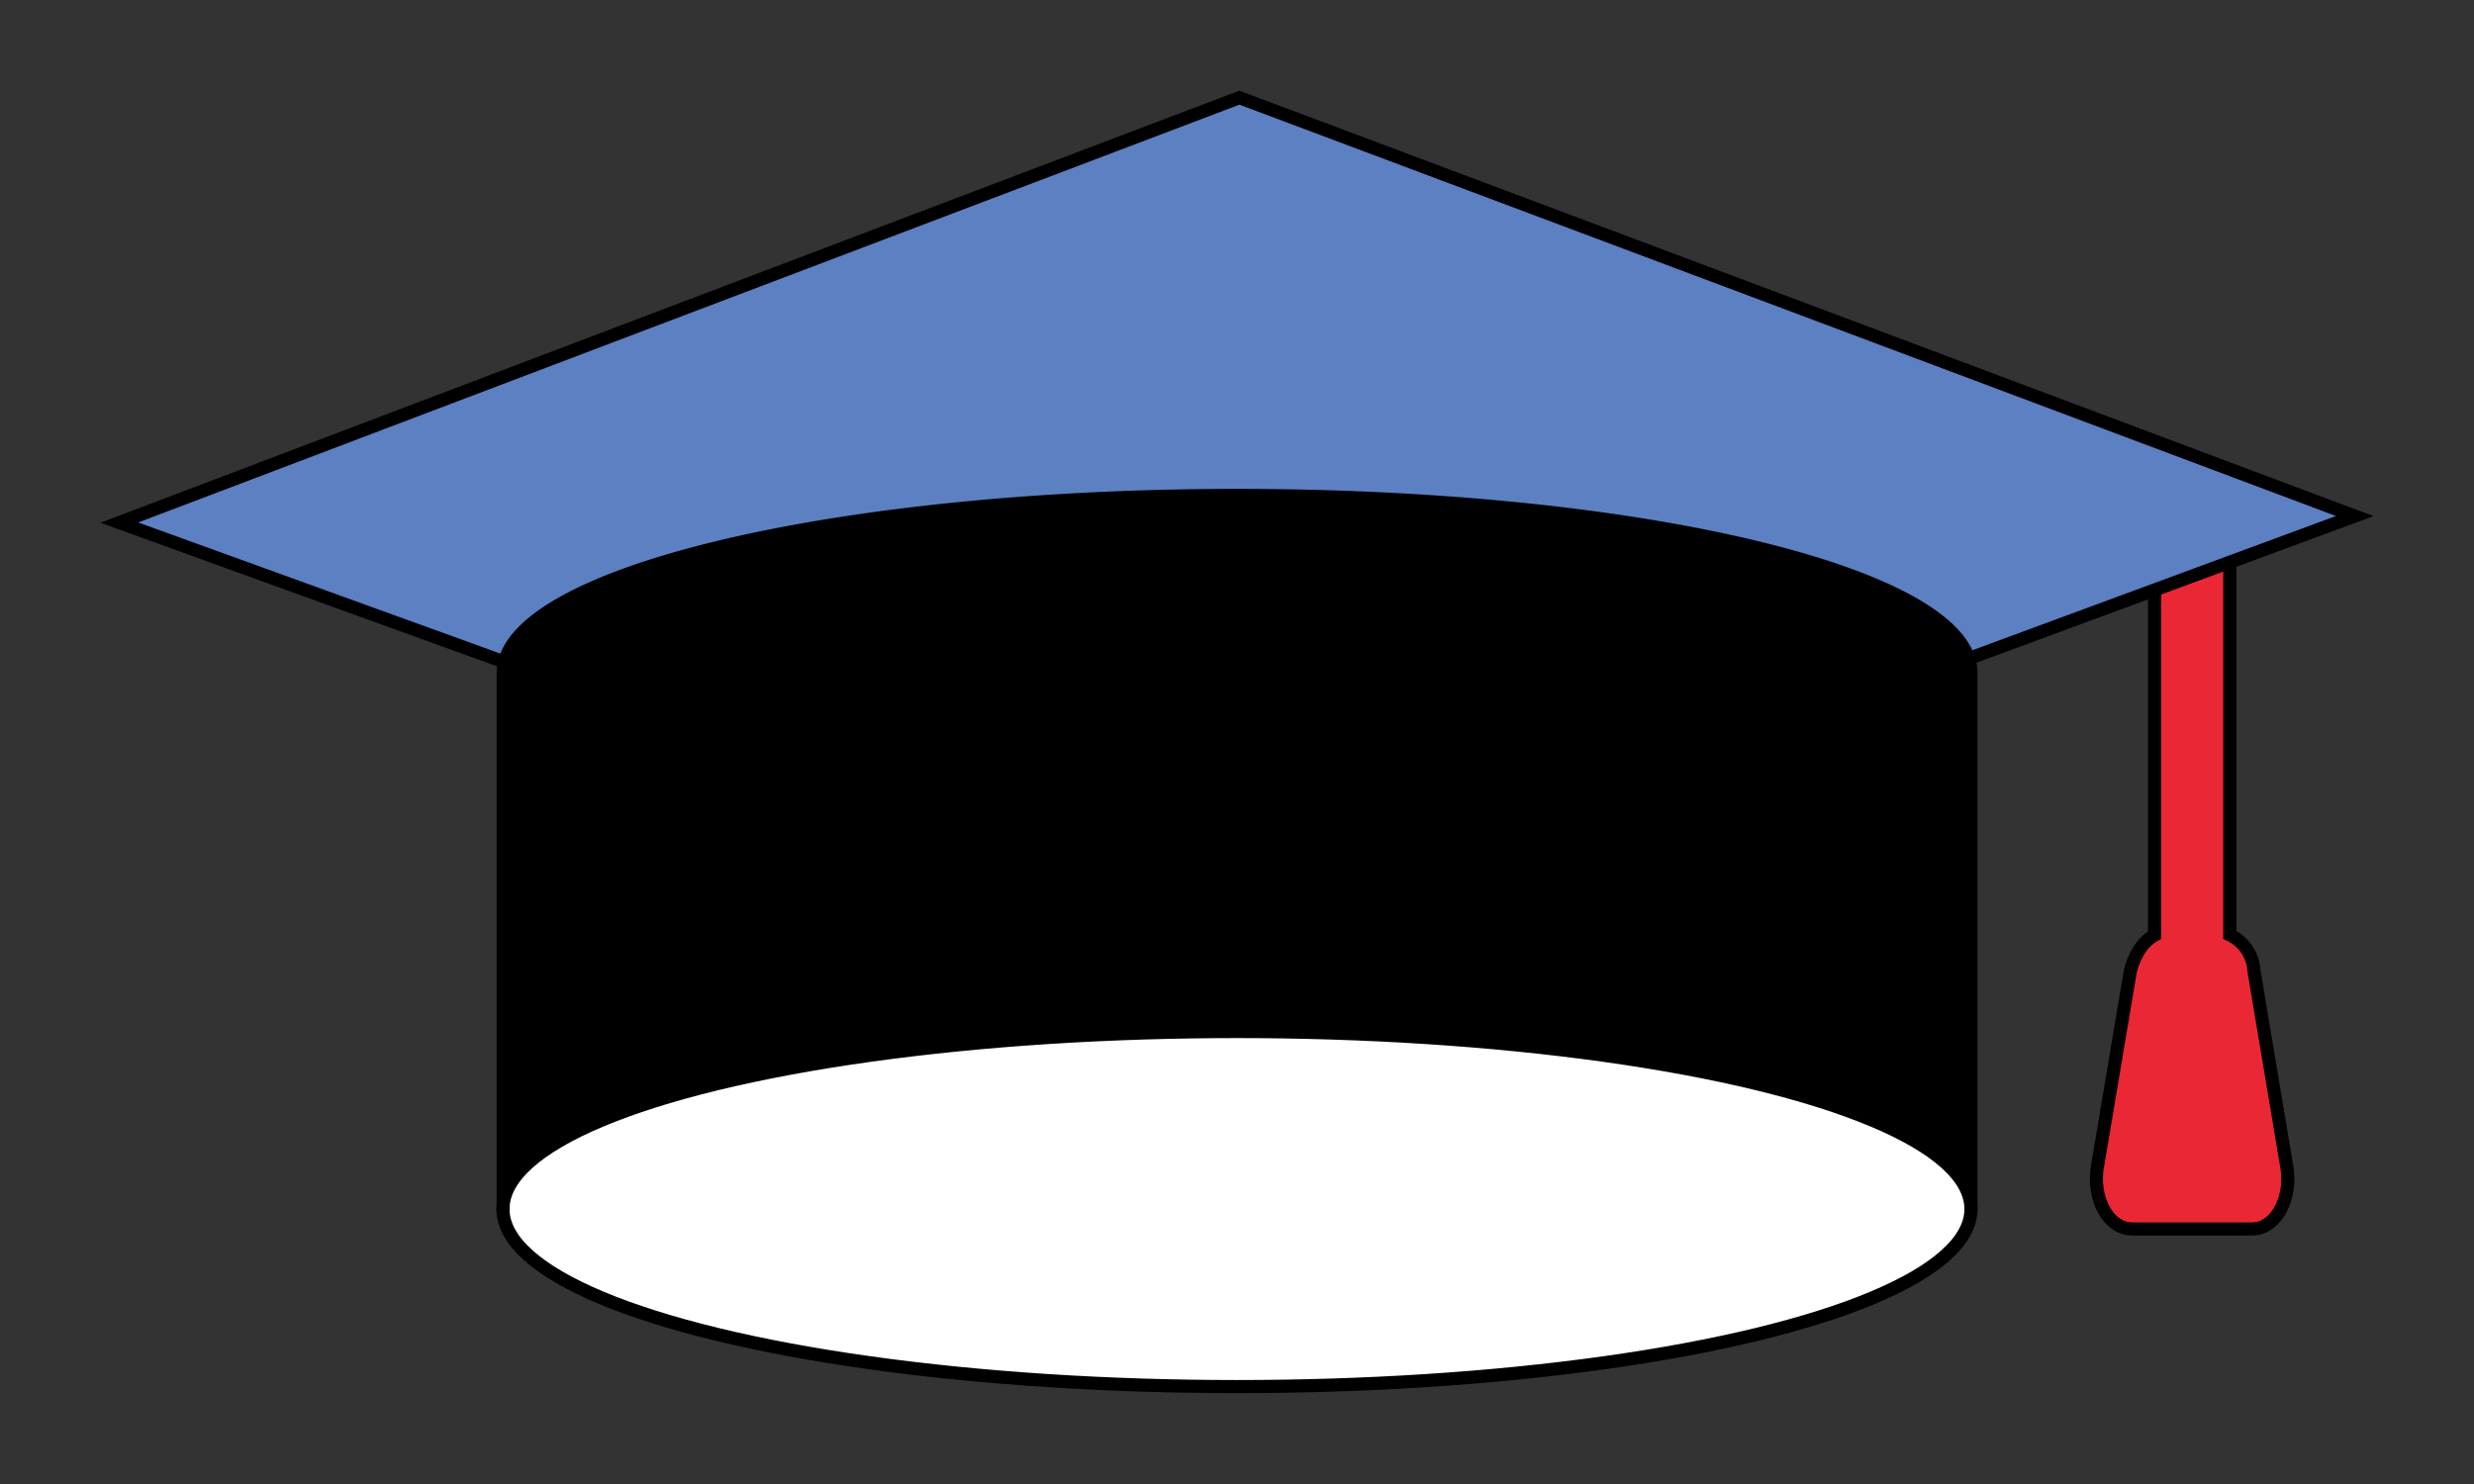
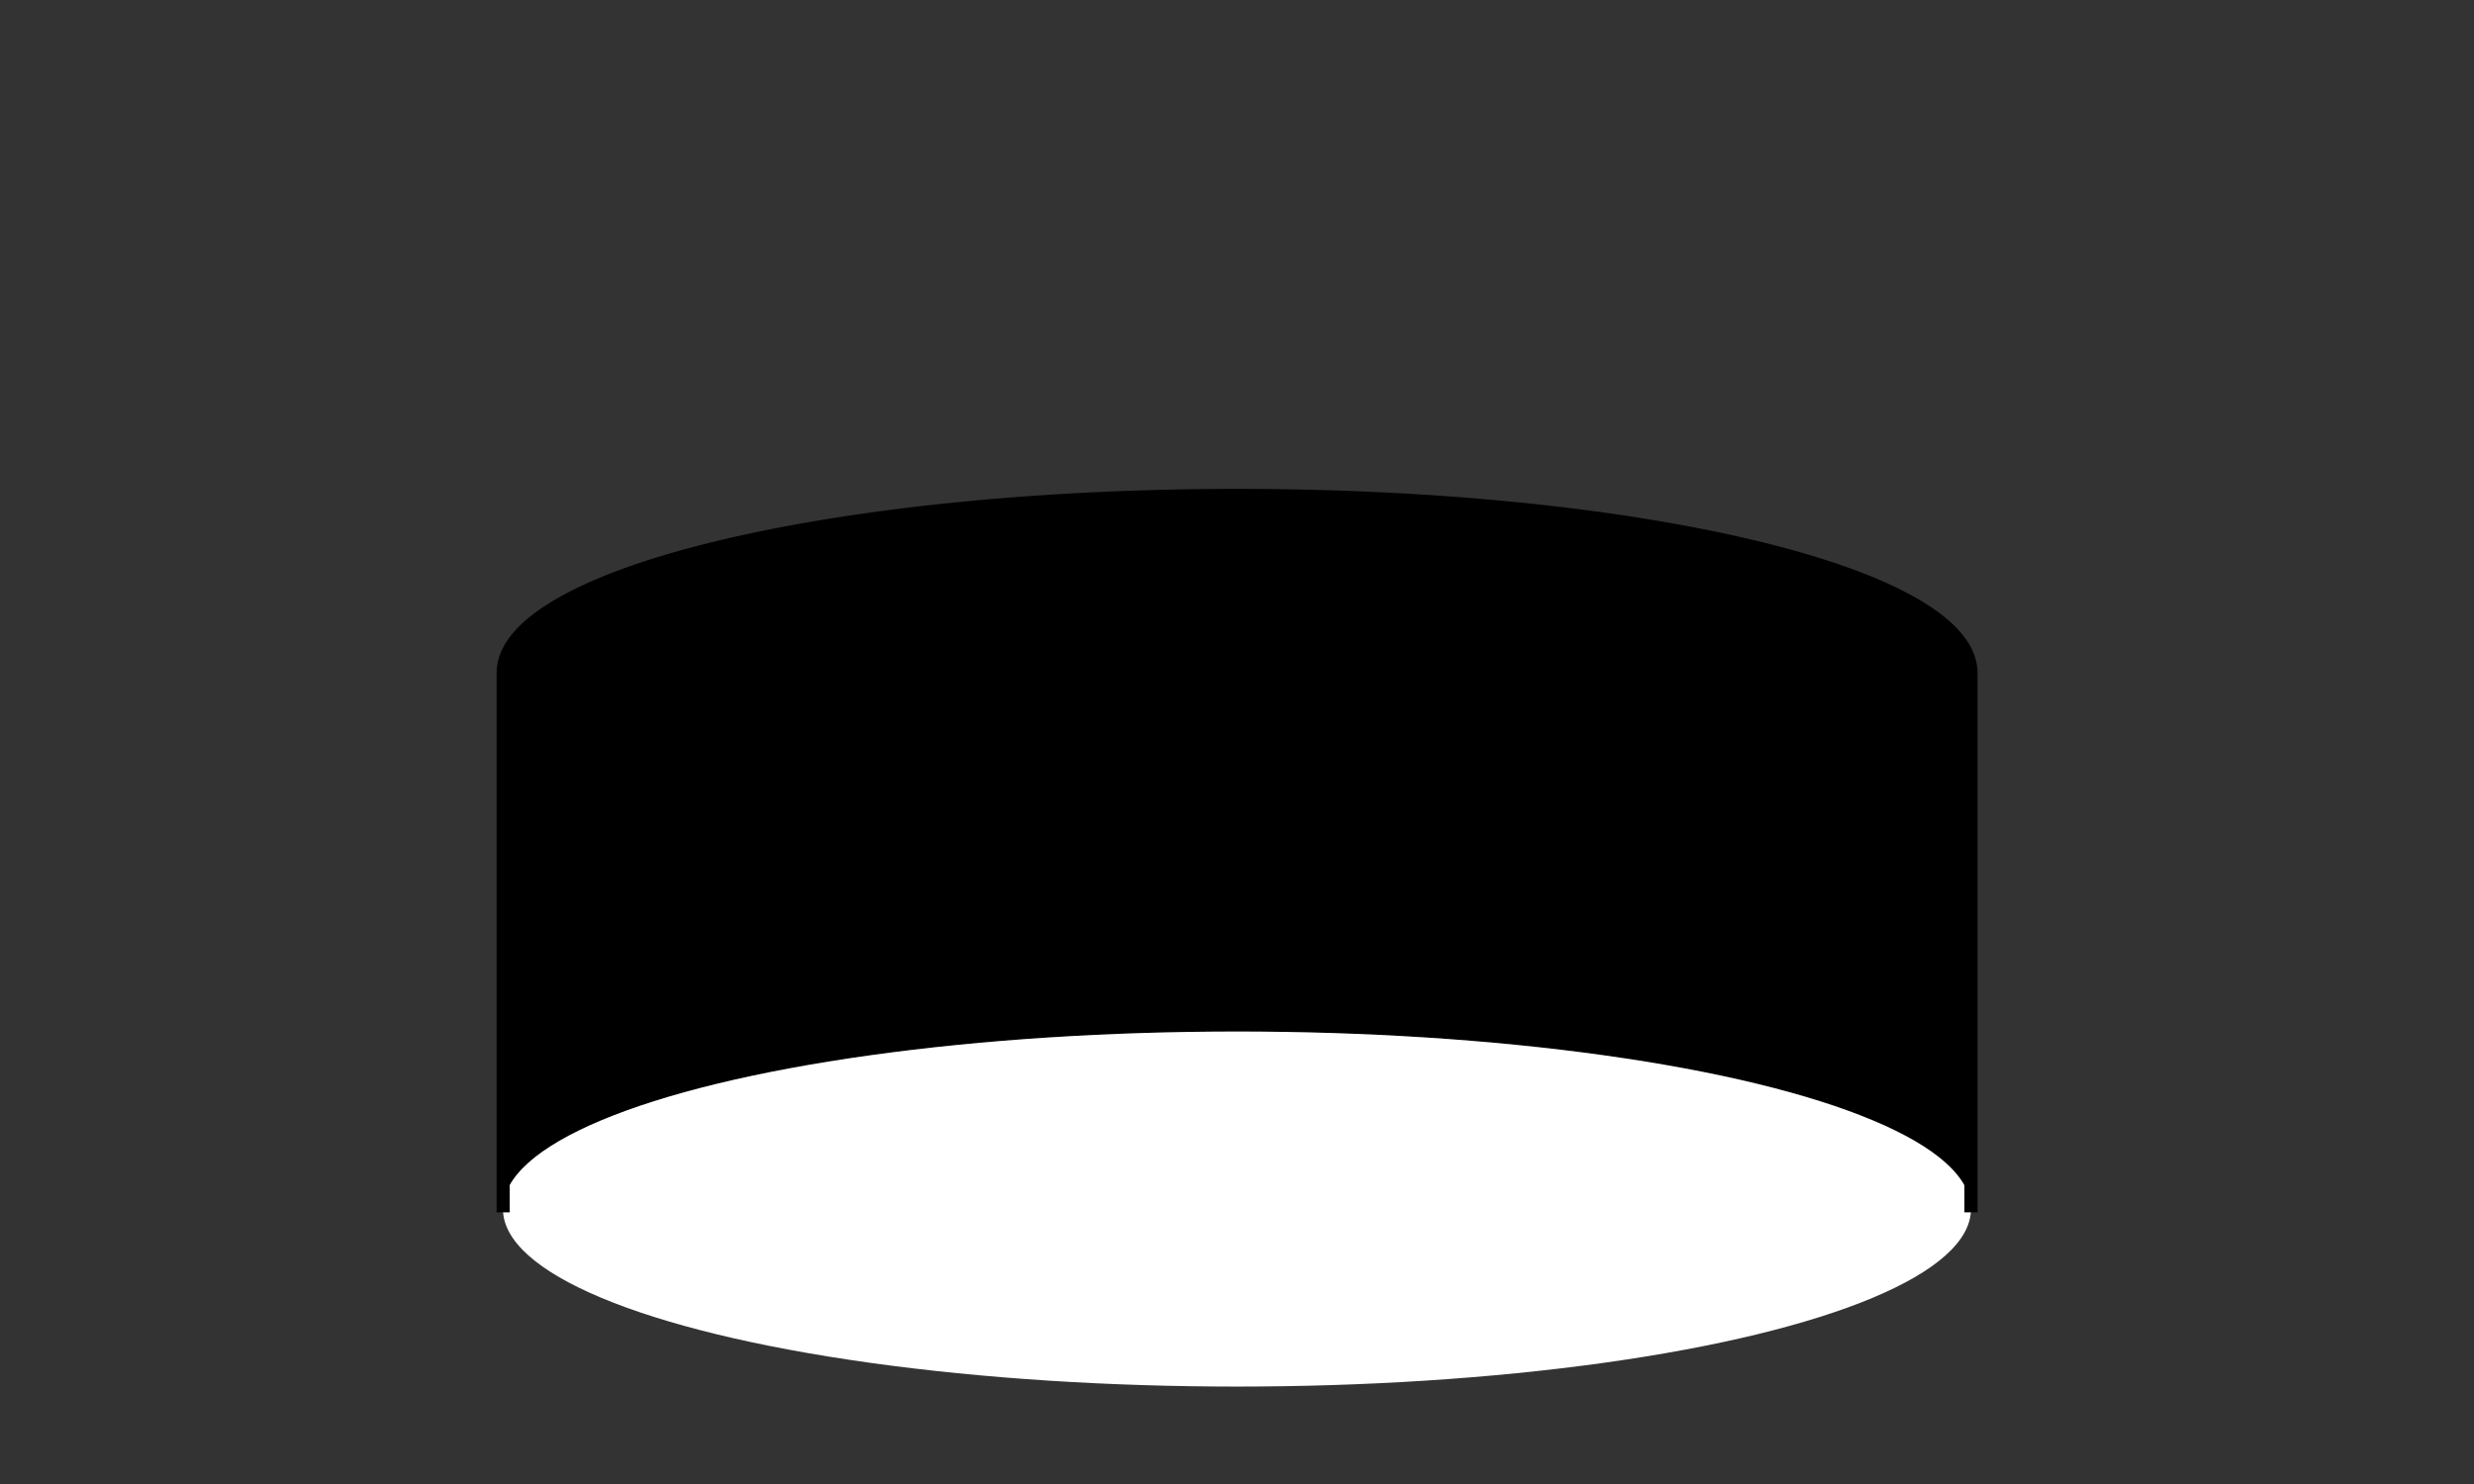
<svg xmlns="http://www.w3.org/2000/svg" id="Layer_1" data-name="Layer 1" viewBox="0 0 377.57 226.58">
  <rect x="0" y="0" width="377.57" height="226.58" fill="#333333" stroke="none" />
  <defs>
    <style>.cls-1{fill:#5c80c2;}.cls-2{fill:#ea2735;}.cls-3{fill:#fff;}.cls-4{fill:none;stroke:#000;stroke-miterlimit:10;stroke-width:2px;}</style>
  </defs>
-   <path class="cls-1" d="M328.82,90.06l-28,10.35-.33.22c-4.44-14-52.75-25-111.69-25C129.25,75.64,80.56,86.87,77,101.06L18.21,79.78,189.15,14.91,359.36,78.78l-19.08,7Z" />
-   <path class="cls-2" d="M349,178.31c.67,4.63-1.68,9.25-5.39,9.25h-18.2c-3.71,0-6.06-4.62-5.39-9.25l5.05-30.05c.68-2.77,2-4.62,3.71-5.55V90.06l11.46-4.23v56.88a6.54,6.54,0,0,1,3.7,5.55Z" />
  <path d="M77,101.06c3.59-14.19,52.28-25.42,111.81-25.42,58.94,0,107.25,11,111.69,25a7,7,0,0,1,.33,2.1v81.84c0-15-50.15-27.1-112-27.1s-112,12.13-112,27.1V102.73A7.28,7.28,0,0,1,77,101.06Z" />
  <ellipse class="cls-3" cx="188.78" cy="184.57" rx="112.02" ry="27.1" />
-   <path class="cls-4" d="M328.82,89.76v53c-1.69.93-3,2.78-3.71,5.55l-5.05,30.05c-.67,4.63,1.68,9.25,5.39,9.25h18.2c3.71,0,6.06-4.62,5.39-9.25L344,148.26a6.54,6.54,0,0,0-3.7-5.55V85.77" />
-   <ellipse class="cls-4" cx="188.78" cy="184.57" rx="112.02" ry="27.1" />
  <path class="cls-4" d="M300.8,185.07V102.73a7,7,0,0,0-.33-2.1c-4.44-14-52.75-25-111.69-25C129.25,75.64,80.56,86.87,77,101.06a7.28,7.28,0,0,0-.21,1.67v82.34" />
-   <polyline class="cls-4" points="76.98 101.06 76.97 101.06 18.21 79.78 189.15 14.91 359.36 78.78 340.28 85.83 328.82 90.06 300.8 100.41" />
</svg>